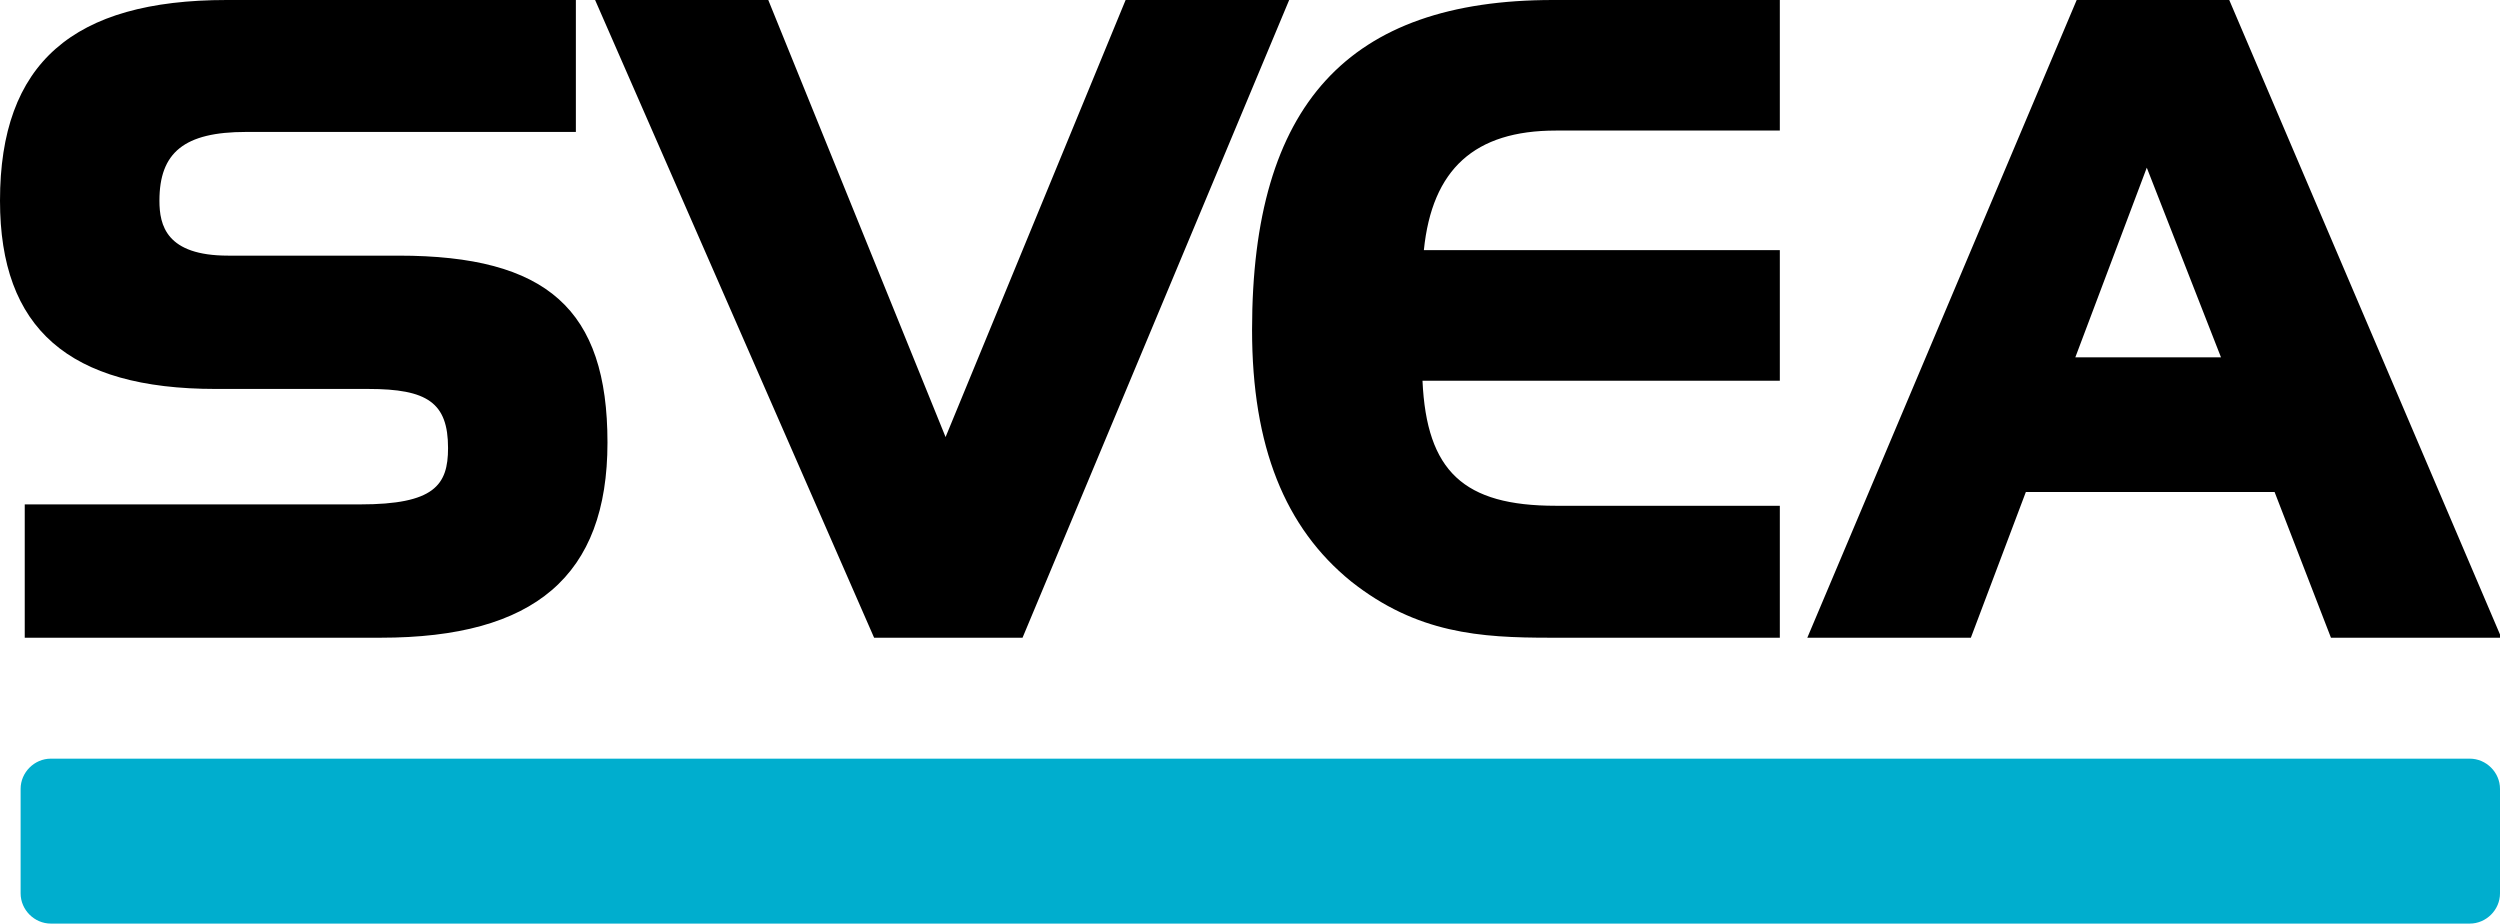
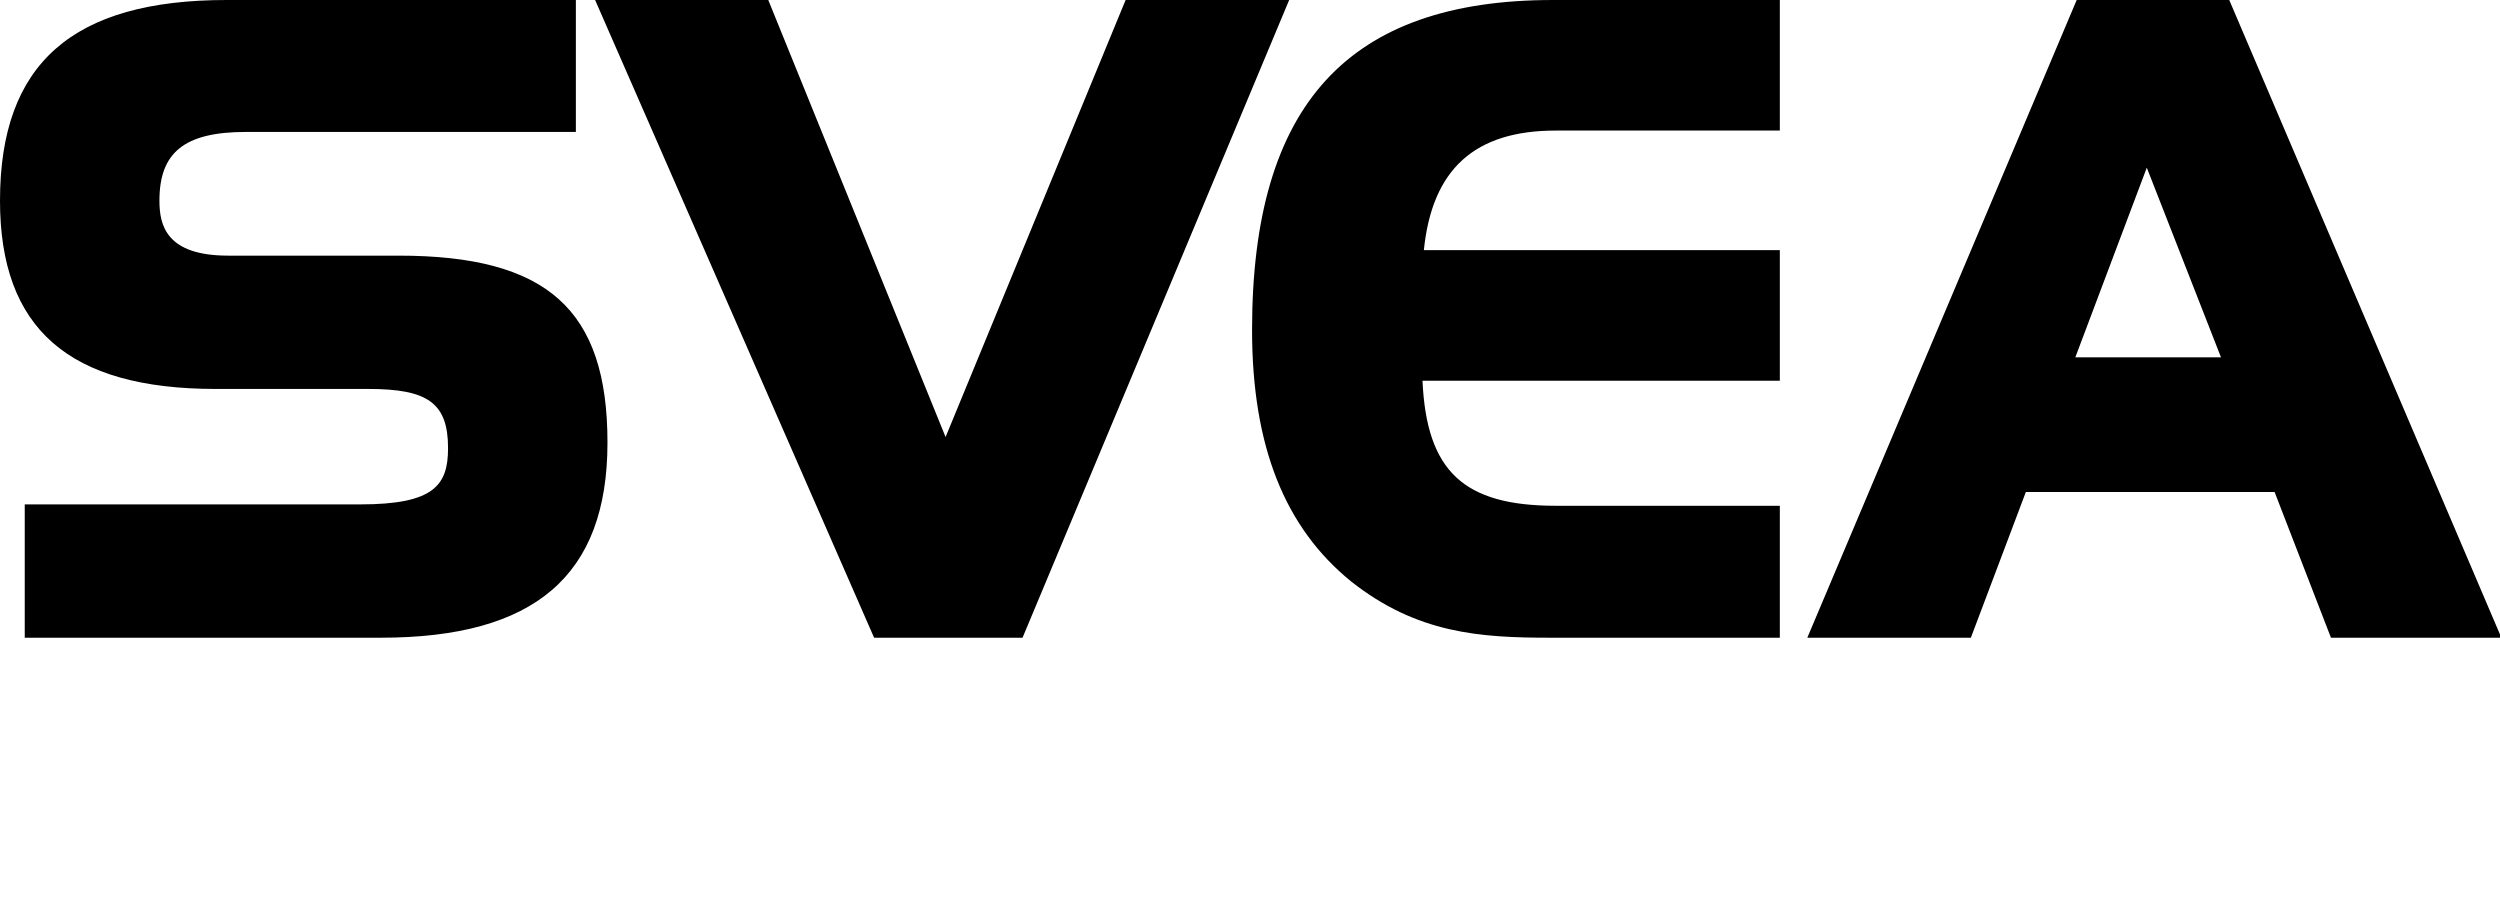
<svg xmlns="http://www.w3.org/2000/svg" id="Layer_1" viewBox="0 0 181.9 67.2">
  <path class="st0" d="M29 18.6H16.6c-4.5 0-5-2.2-5-4 0-3.5 1.8-5 6.3-5h24V0H16.5C5.3 0 0 4.6 0 14.6c0 9.3 5 13.7 15.7 13.7h11.1c4.3 0 5.8 1 5.8 4.3 0 2.7-1 4.1-6.4 4.1H1.8v9.7h25.9c11.2 0 16.5-4.5 16.5-14.2S39.8 18.6 29 18.6zM81.9 0L68.8 31.8 55.9 0H43.3l20.3 46.4h10.8L93.8 0zM113.2 9.5h16.3V0H113C98.1 0 91.1 7.6 91.1 24c0 8.5 2.4 14.4 7.2 18.3 4.8 3.8 9.4 4.1 14.5 4.1h16.7v-9.6h-16.3c-6.7 0-9.4-2.5-9.7-9.1h26v-9.5h-25.9c.6-5.9 3.7-8.7 9.6-8.7zM151.1 0l-19.6 46.4h11.9l4-10.6h18.1l4.1 10.6H182L162.2 0h-11.1zm-.1 26l5.2-13.8 5.4 13.8H151z" />
-   <path class="st1  " d="M3.7 55.2h176c1.2 0 2.2 1 2.2 2.2V65c0 1.2-1 2.2-2.2 2.2H3.7c-1.2 0-2.2-1-2.2-2.2v-7.6c0-1.2 1-2.2 2.2-2.2z" fill="#00aece" />
</svg>